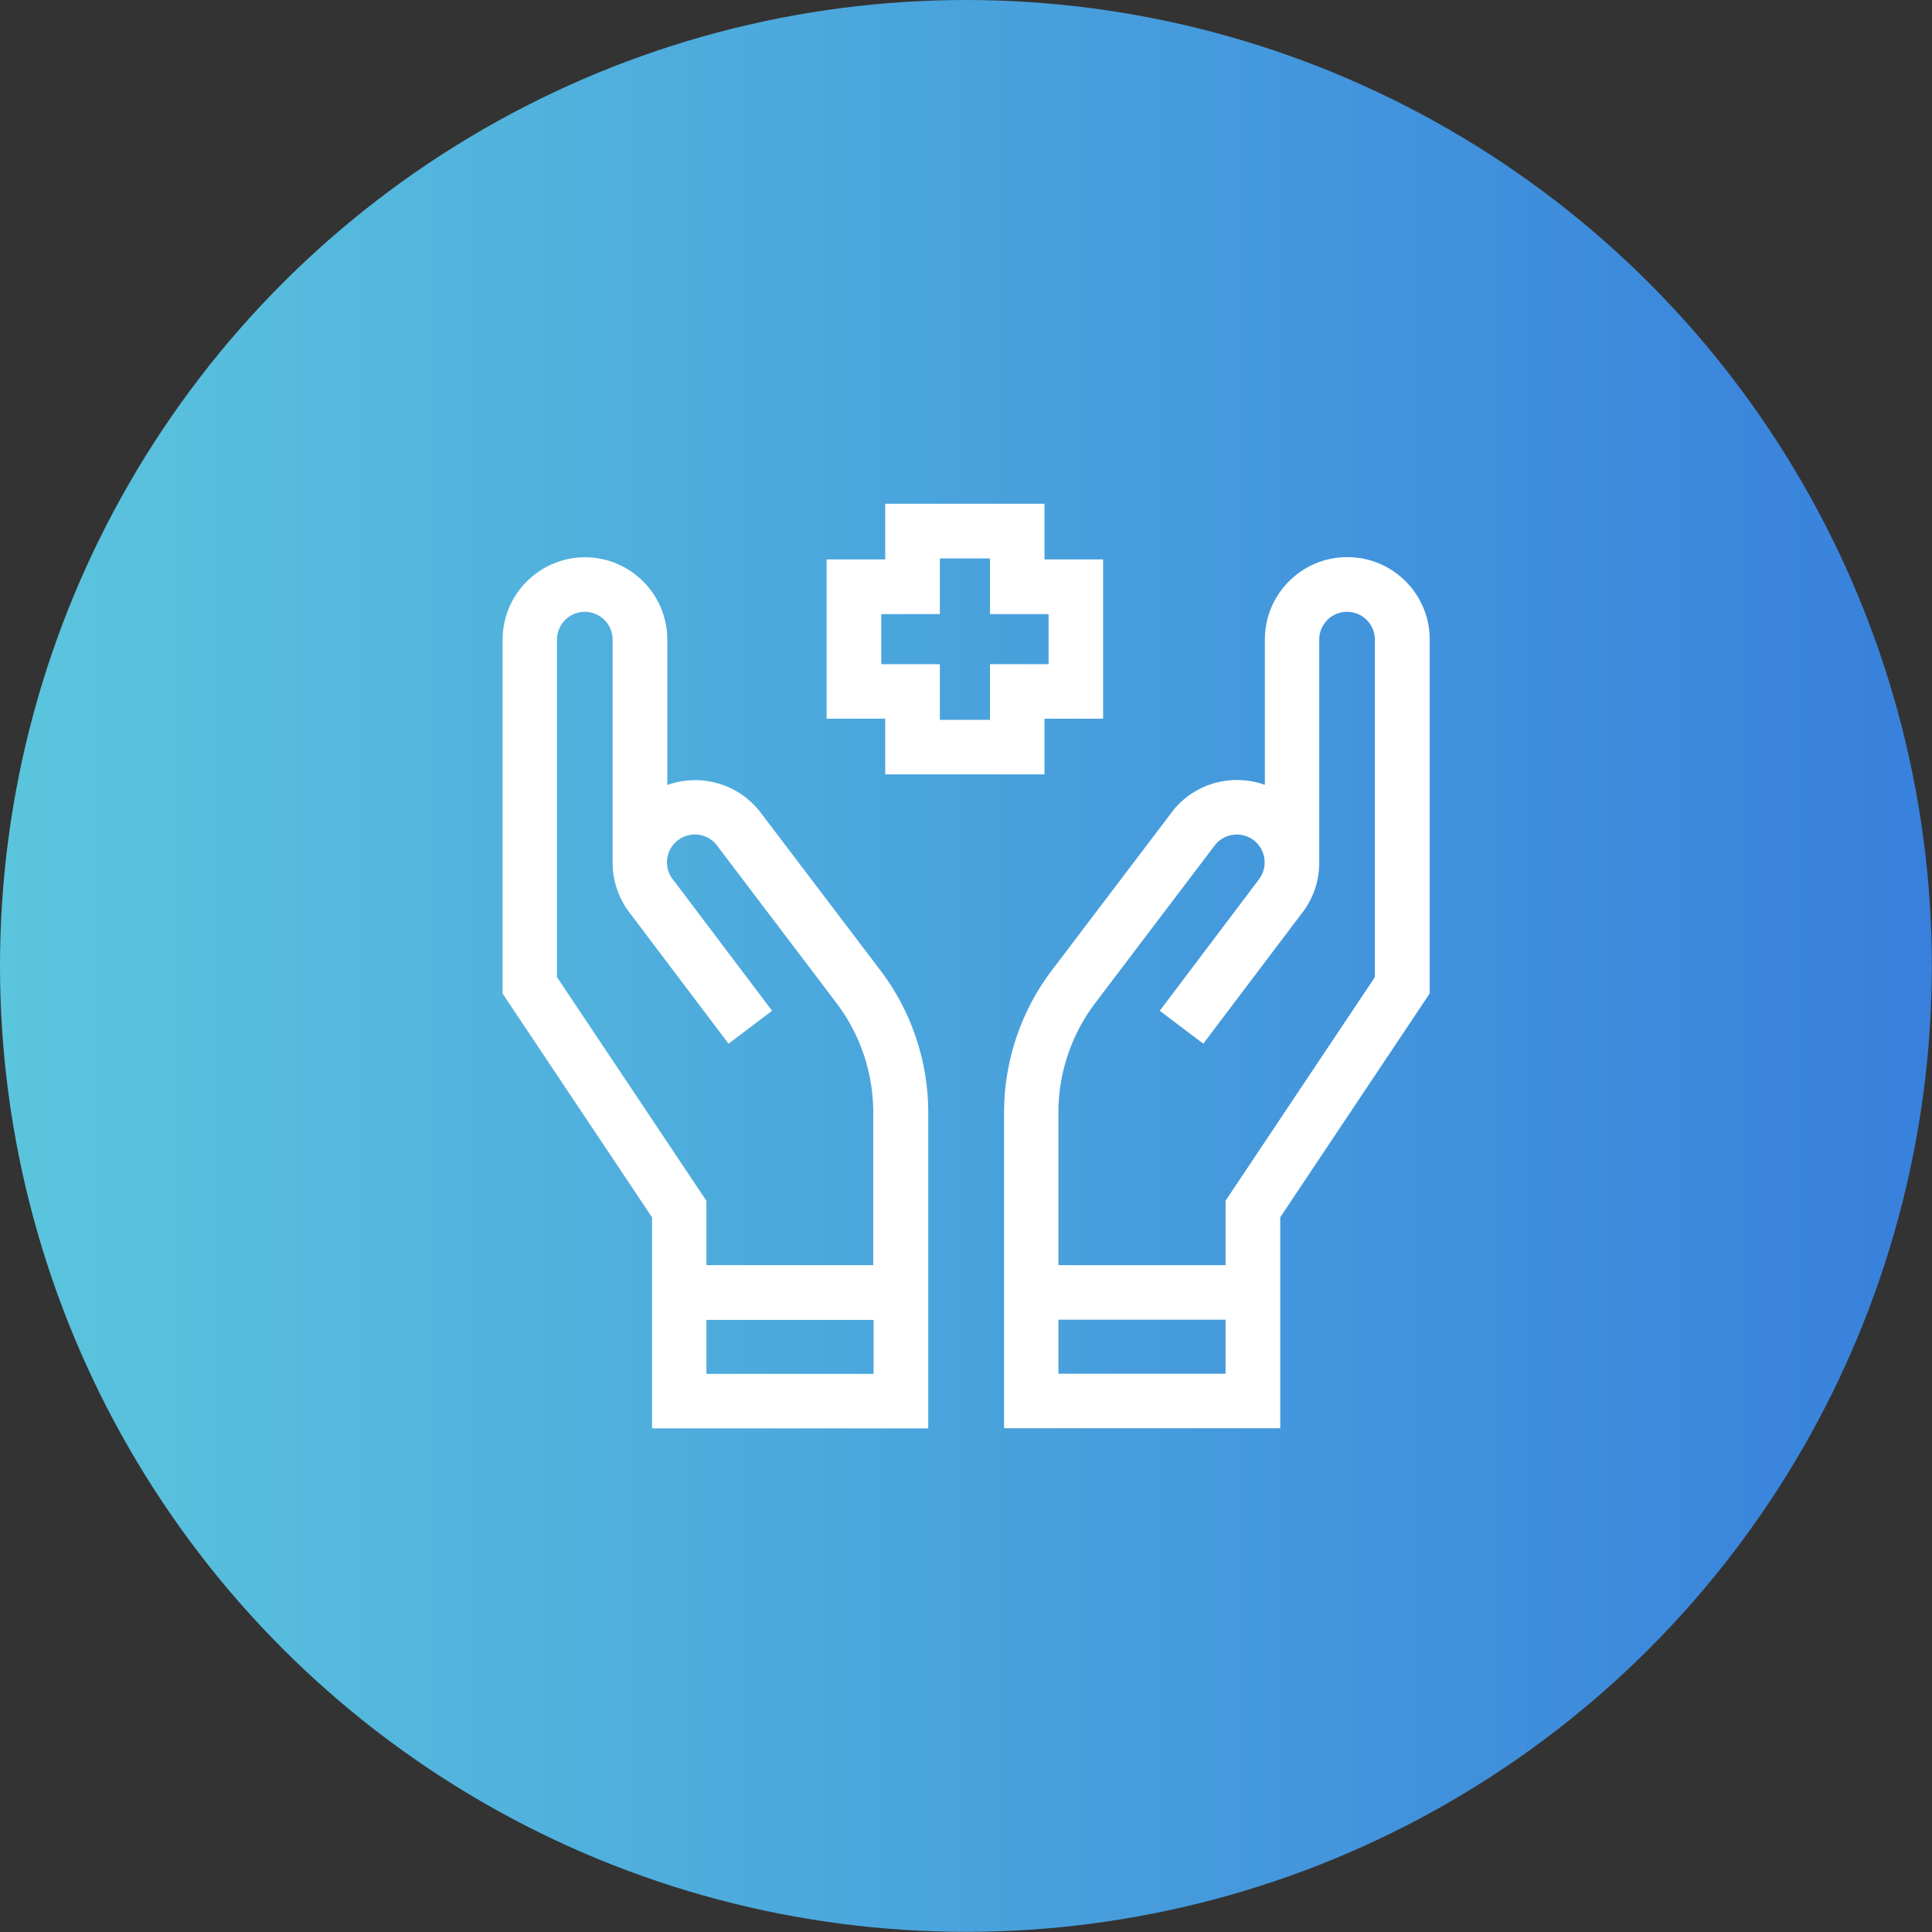
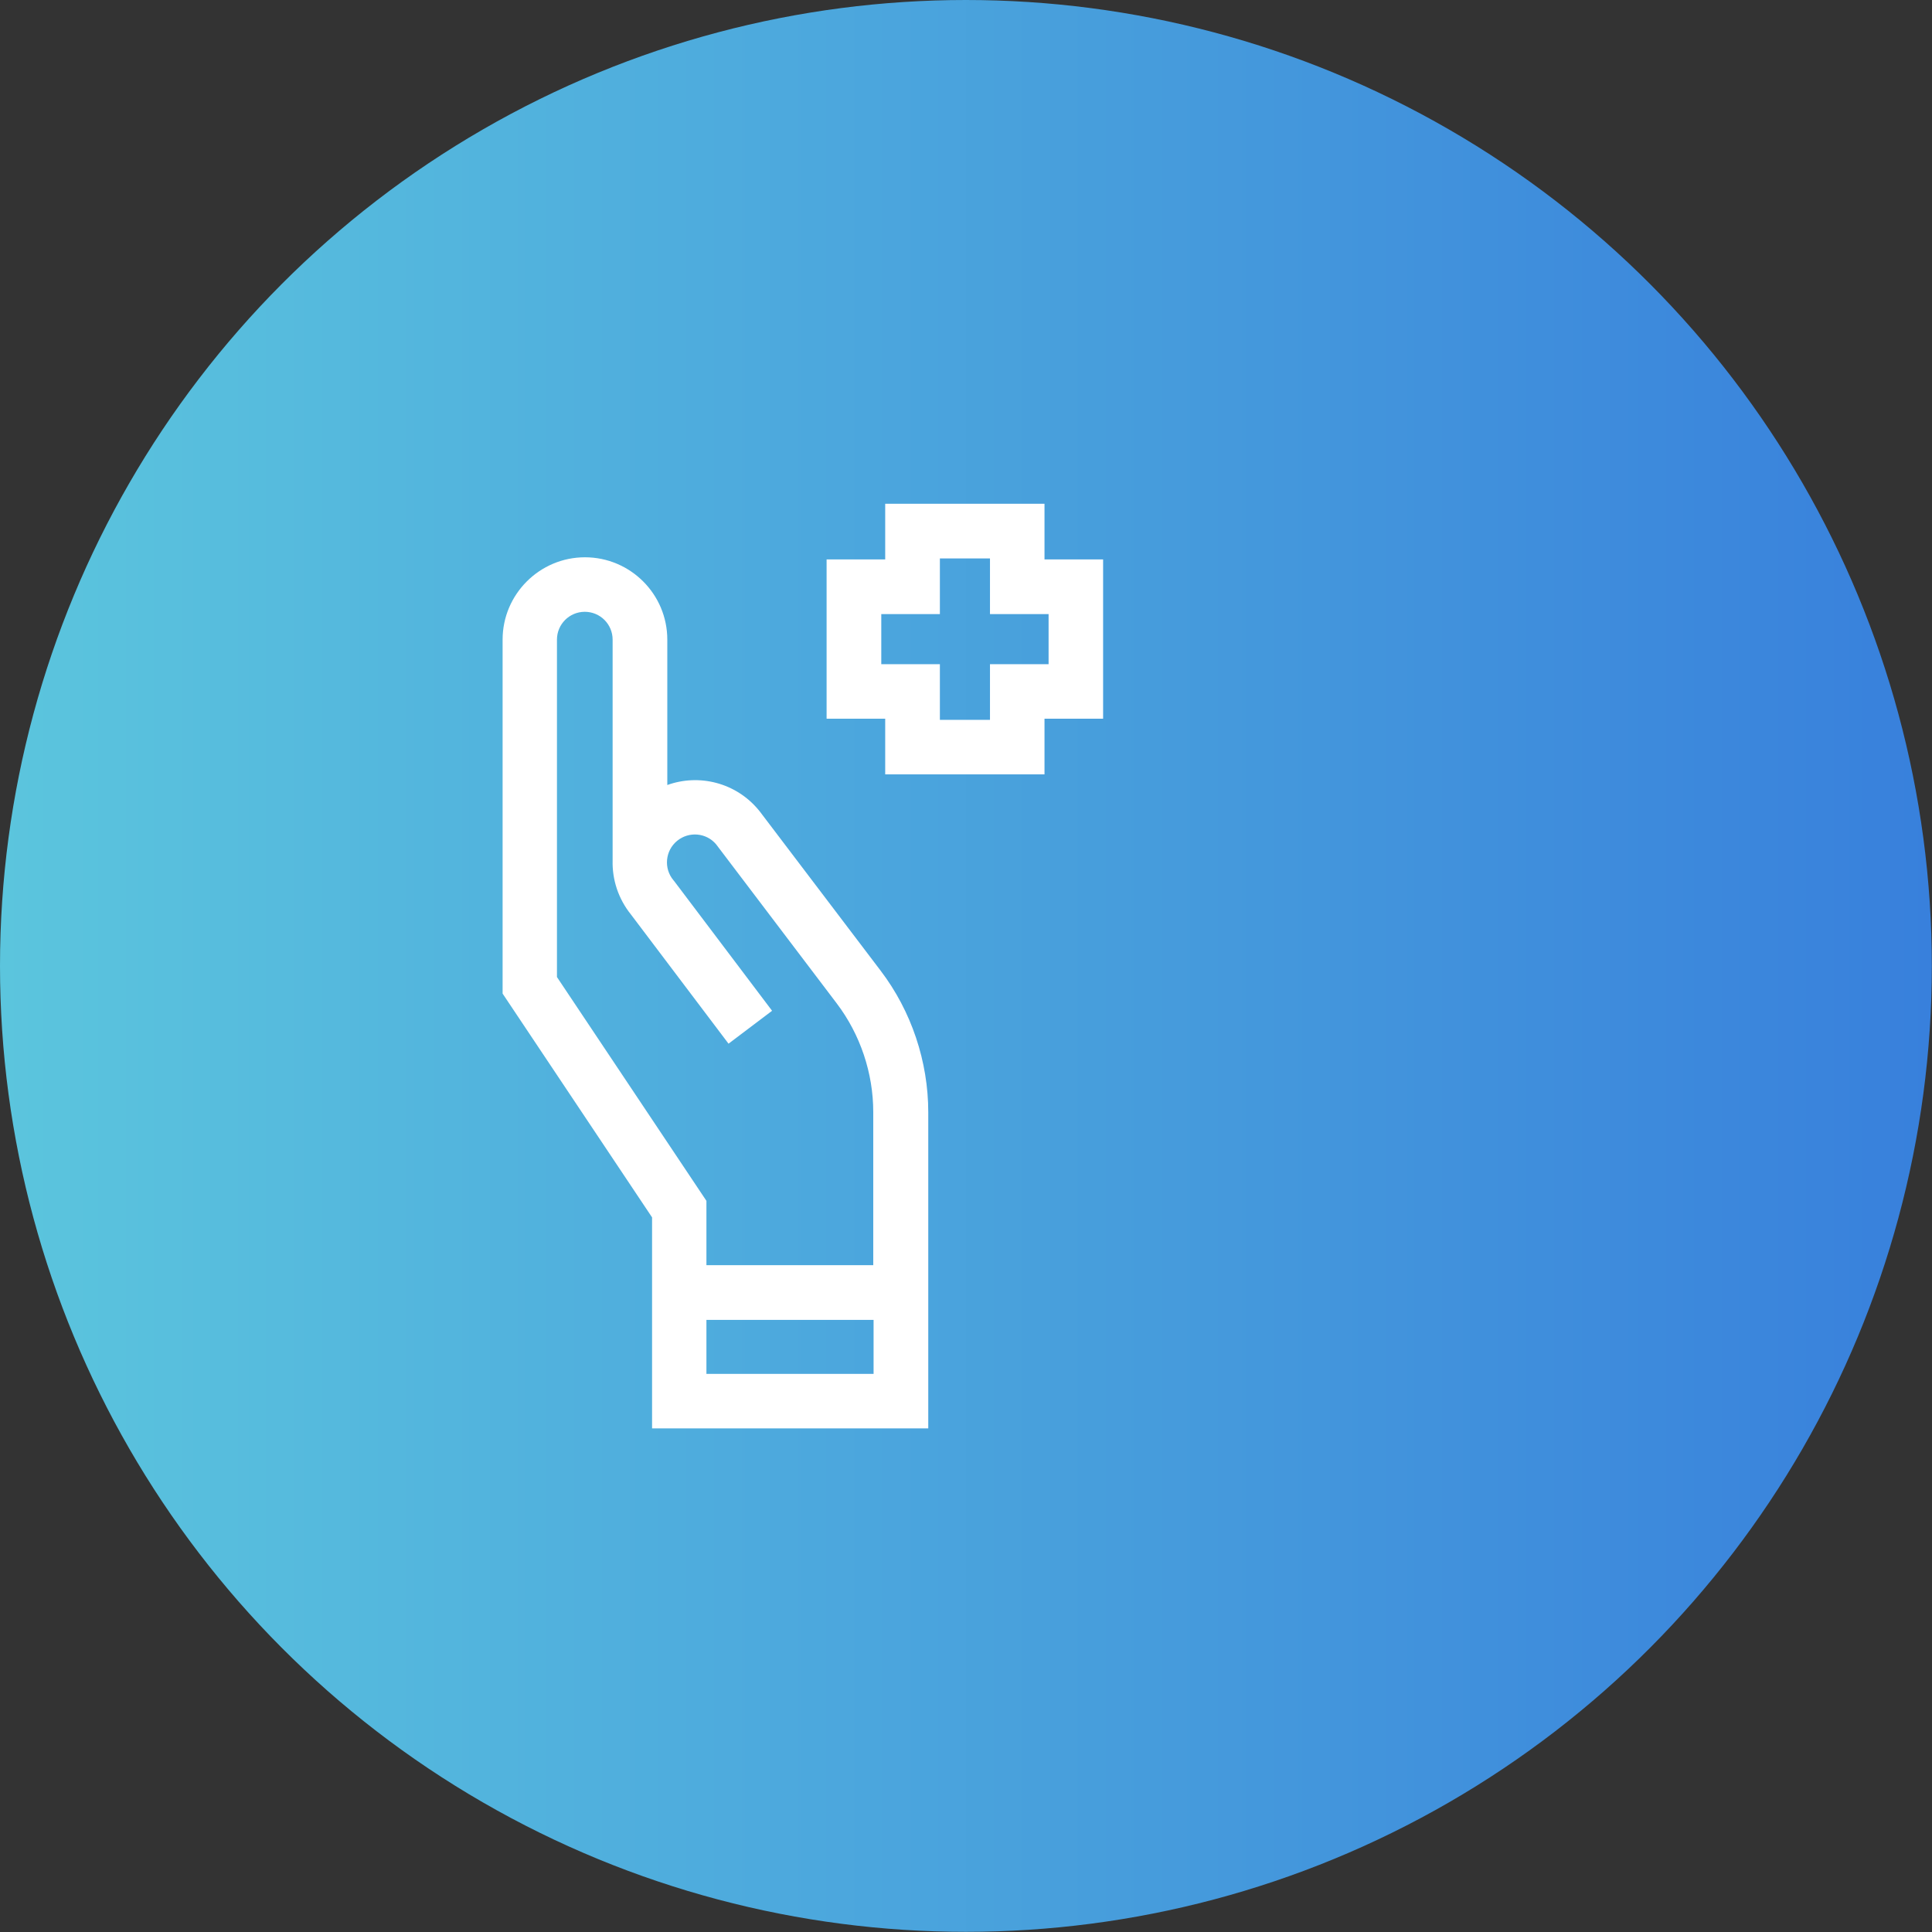
<svg xmlns="http://www.w3.org/2000/svg" id="Capa_2" data-name="Capa 2" viewBox="0 0 118.01 118.01">
  <rect x="0" y="0" width="118.01" height="118.01" fill="#333333" stroke="none" />
  <defs>
    <style>      .cls-1 {        fill: url(#New_Gradient_Swatch_1);      }      .cls-1, .cls-2 {        stroke-width: 0px;      }      .cls-2 {        fill: #fff;      }    </style>
    <linearGradient id="New_Gradient_Swatch_1" data-name="New Gradient Swatch 1" x1="0" y1="59" x2="118.01" y2="59" gradientUnits="userSpaceOnUse">
      <stop offset="0" stop-color="#5bc5dd" />
      <stop offset="1" stop-color="#3880dc" />
    </linearGradient>
  </defs>
  <g id="Capa_2-2" data-name="Capa 2">
    <g>
      <circle class="cls-1" cx="59" cy="59" r="59" />
      <g>
        <path class="cls-2" d="m46.38,49.53l-.04-.05c-1.39-1.68-3.64-2.23-5.58-1.53v-8.88c0-2.78-2.26-5.03-5.03-5.03s-5.03,2.26-5.03,5.03v21.62l9.13,13.67v12.89h16.87v-19.31c0-3.1-1.03-6.18-2.91-8.65l-7.4-9.75Zm6.98,34.39h-10.21v-3.3h10.21v3.3Zm-10.21-6.63v-3.94l-9.13-13.67v-20.61c0-.94.76-1.7,1.7-1.7s1.7.76,1.7,1.7v13.49h0c-.03,1.16.34,2.33,1.12,3.3l5.96,7.89,2.66-2.01-5.98-7.92-.05-.06c-.6-.72-.5-1.8.23-2.4.72-.59,1.78-.5,2.38.21l7.37,9.72c1.44,1.9,2.23,4.26,2.23,6.64v9.35h-10.21,0Z" />
-         <path class="cls-2" d="m82.29,34.03c-2.78,0-5.03,2.26-5.03,5.03v8.88c-1.94-.7-4.2-.15-5.58,1.53l-.02.03-7.42,9.78c-1.88,2.47-2.91,5.55-2.91,8.65v19.31h16.87v-12.89l9.13-13.67v-21.62c0-2.78-2.26-5.03-5.03-5.03h0Zm-7.43,49.88h-10.21v-3.3h10.21v3.3Zm9.13-24.24l-9.13,13.67v3.94h-10.21v-9.35c0-2.38.79-4.74,2.23-6.64l7.37-9.72c.6-.7,1.66-.8,2.38-.21.72.6.83,1.67.23,2.4l-.02.03-6,7.95,2.66,2.01,5.96-7.89c.79-.97,1.15-2.14,1.12-3.3h0v-13.49c0-.94.76-1.7,1.7-1.7s1.7.76,1.7,1.7v20.61h0Z" />
        <path class="cls-2" d="m54.07,47.3h9.73v-3.4h3.58v-9.73h-3.58v-3.4h-9.73v3.4h-3.58v9.73h3.58v3.4Zm-.24-6.73v-3.06h3.58v-3.4h3.06v3.4h3.58v3.06h-3.58v3.4h-3.06v-3.4h-3.58Z" />
      </g>
    </g>
  </g>
</svg>